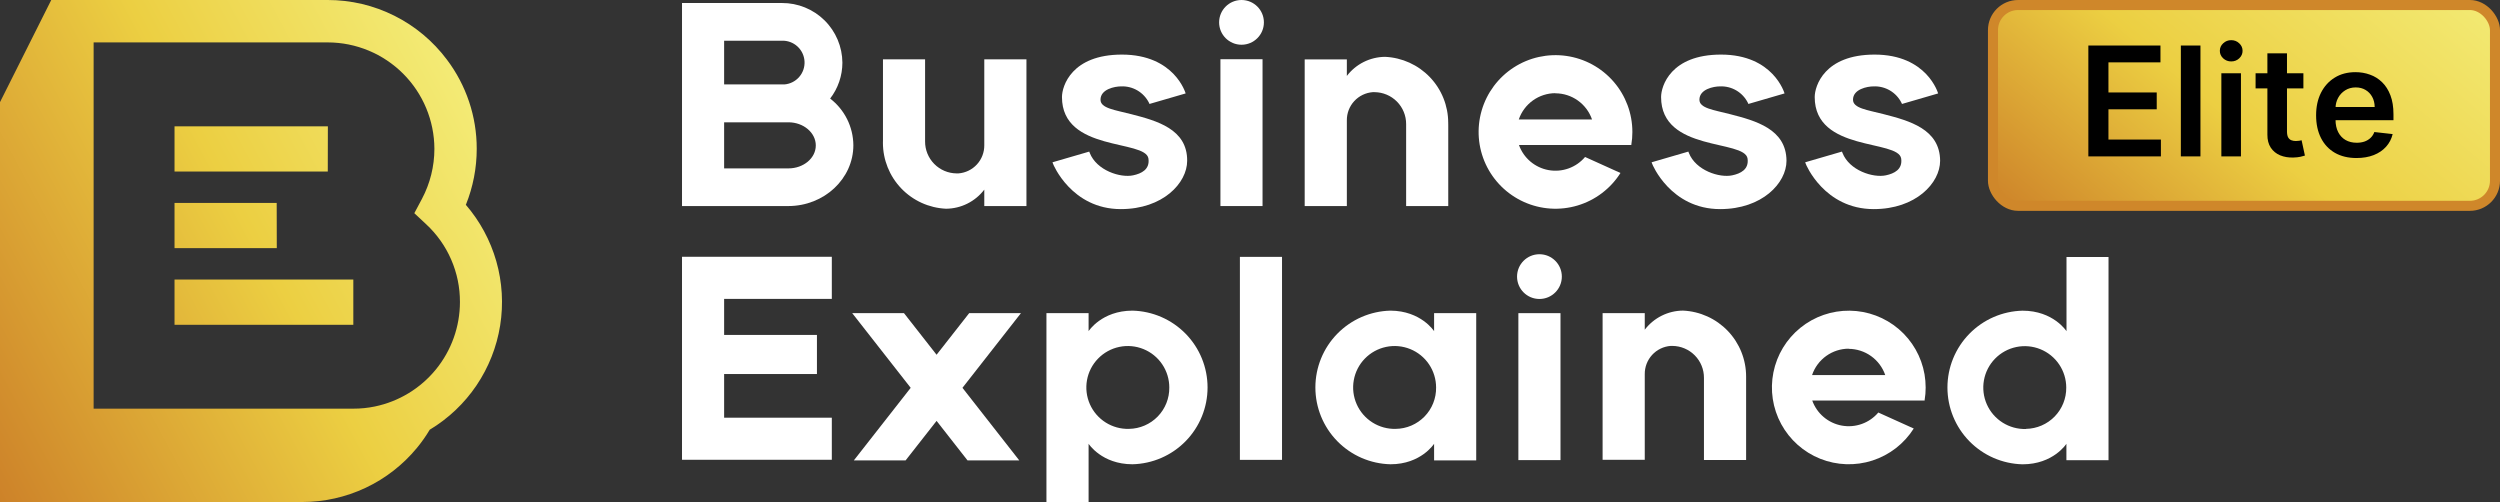
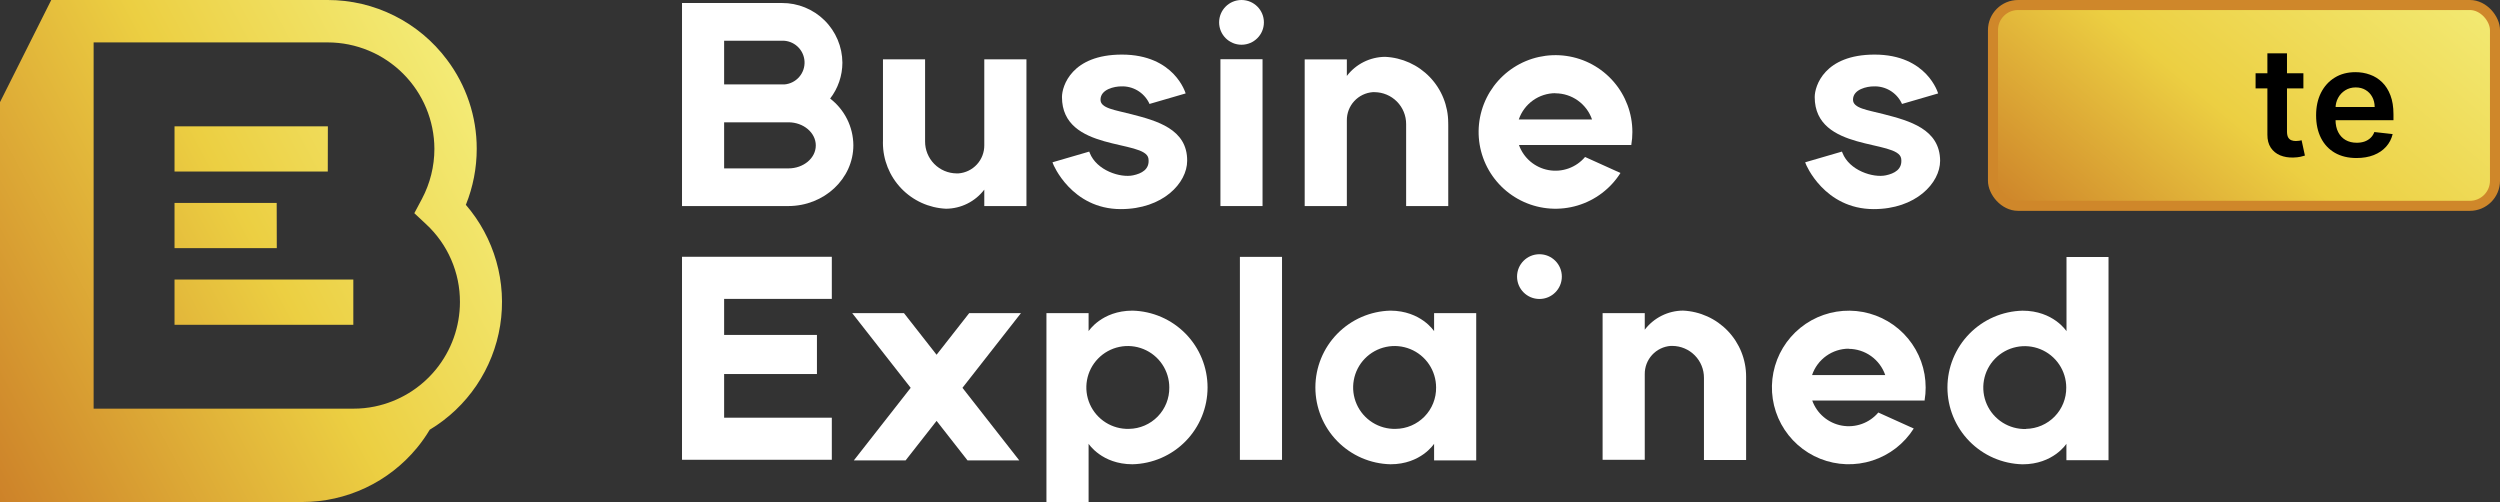
<svg xmlns="http://www.w3.org/2000/svg" width="249" height="50" viewBox="0 0 249 50" fill="none">
  <rect x="0" y="0" width="249" height="50" fill="#333333" stroke="none" />
  <rect x="198.5" y="0.5" width="50" height="20" rx="2.5" fill="url(#paint0_linear_2426_2896)" stroke="#CF872A" />
  <path d="M234.706 15.739C233.876 15.739 233.159 15.566 232.555 15.221C231.954 14.872 231.492 14.38 231.169 13.743C230.845 13.104 230.684 12.351 230.684 11.484C230.684 10.632 230.845 9.884 231.169 9.241C231.496 8.594 231.953 8.091 232.539 7.731C233.124 7.368 233.813 7.187 234.604 7.187C235.114 7.187 235.596 7.269 236.049 7.435C236.505 7.596 236.908 7.848 237.257 8.189C237.609 8.531 237.886 8.966 238.087 9.494C238.288 10.019 238.389 10.645 238.389 11.371V11.97H231.6V10.654H236.518C236.514 10.28 236.434 9.947 236.275 9.656C236.117 9.361 235.896 9.13 235.612 8.961C235.332 8.792 235.005 8.707 234.631 8.707C234.232 8.707 233.881 8.804 233.579 8.998C233.277 9.189 233.042 9.44 232.873 9.753C232.707 10.062 232.623 10.402 232.619 10.772V11.921C232.619 12.403 232.707 12.816 232.884 13.161C233.06 13.503 233.306 13.765 233.622 13.948C233.939 14.128 234.309 14.218 234.733 14.218C235.017 14.218 235.274 14.178 235.504 14.099C235.734 14.017 235.934 13.896 236.103 13.738C236.272 13.58 236.399 13.384 236.486 13.15L238.308 13.355C238.193 13.837 237.974 14.258 237.65 14.617C237.33 14.973 236.921 15.25 236.421 15.447C235.921 15.642 235.35 15.739 234.706 15.739Z" fill="black" />
  <path d="M229.418 7.295V8.804H224.656V7.295H229.418ZM225.832 5.31H227.784V13.086C227.784 13.348 227.823 13.55 227.902 13.69C227.985 13.826 228.093 13.92 228.226 13.97C228.359 14.021 228.506 14.046 228.668 14.046C228.79 14.046 228.902 14.037 229.002 14.019C229.107 14.001 229.186 13.985 229.24 13.97L229.569 15.496C229.464 15.532 229.315 15.572 229.121 15.615C228.931 15.658 228.697 15.683 228.42 15.69C227.931 15.705 227.491 15.631 227.099 15.469C226.707 15.304 226.396 15.049 226.166 14.704C225.94 14.358 225.828 13.927 225.832 13.409V5.31Z" fill="black" />
-   <path d="M221.247 15.577V7.295H223.199V15.577H221.247ZM222.228 6.119C221.919 6.119 221.653 6.017 221.43 5.812C221.207 5.603 221.096 5.353 221.096 5.062C221.096 4.768 221.207 4.518 221.43 4.313C221.653 4.104 221.919 4 222.228 4C222.541 4 222.807 4.104 223.026 4.313C223.249 4.518 223.36 4.768 223.36 5.062C223.36 5.353 223.249 5.603 223.026 5.812C222.807 6.017 222.541 6.119 222.228 6.119Z" fill="black" />
-   <path d="M219.165 4.534V15.577H217.213V4.534H219.165Z" fill="black" />
-   <path d="M208 15.577V4.534H215.182V6.211H210.001V9.209H214.81V10.886H210.001V13.9H215.226V15.577H208Z" fill="black" />
+   <path d="M219.165 4.534V15.577H217.213H219.165Z" fill="black" />
  <path d="M46.406 20.387C47.117 18.618 47.482 16.73 47.482 14.823C47.488 11.613 46.442 8.489 44.504 5.929C43.123 4.088 41.333 2.593 39.274 1.564C37.215 0.535 34.945 -0.001 32.643 6.10802e-07H5.105L0 10.174V50H30.095C32.28 50.001 34.438 49.518 36.415 48.587C38.391 47.655 40.137 46.297 41.526 44.611C41.997 44.04 42.424 43.435 42.802 42.799C44.658 41.685 46.247 40.179 47.458 38.387C48.669 36.594 49.474 34.558 49.815 32.422C50.156 30.285 50.025 28.1 49.432 26.02C48.838 23.939 47.797 22.014 46.38 20.379L46.406 20.387ZM37.323 40.489C36.623 40.633 35.91 40.704 35.196 40.702H9.325V4.224H32.656C35.466 4.23 38.16 5.349 40.148 7.335C42.136 9.321 43.257 12.014 43.266 14.823C43.266 16.56 42.841 18.27 42.028 19.804L41.267 21.233L42.445 22.335C43.511 23.324 44.361 24.523 44.94 25.857C45.52 27.191 45.816 28.631 45.81 30.085C45.808 32.531 44.962 34.901 43.416 36.796C41.87 38.691 39.718 39.995 37.323 40.489ZM27.568 24.717H17.383V20.213H27.559L27.568 24.717ZM17.383 27.843H35.191V32.348H17.383V27.843ZM32.647 17.086H17.383V12.582H32.656L32.647 17.086Z" fill="url(#paint1_linear_2426_2896)" />
  <path d="M82.849 29.769V25.575H67.928V25.583V29.769V33.359V37.253V41.603V45.793H72.123H82.849V41.603H72.123V37.253H81.367V33.359H72.123V29.769H82.849Z" fill="white" />
  <path d="M127.689 25.584H123.494V45.802H127.689V25.584Z" fill="white" />
-   <path d="M155.425 31.19H151.23V45.827H155.425V31.19Z" fill="white" />
  <path d="M125.749 5.898H121.555V20.523H125.749V5.898Z" fill="white" />
  <path d="M123.655 4.456C124.887 4.456 125.885 3.459 125.885 2.228C125.885 0.998 124.887 0 123.655 0C122.423 0 121.424 0.998 121.424 2.228C121.424 3.459 122.423 4.456 123.655 4.456Z" fill="white" />
  <path d="M153.328 29.778C154.56 29.778 155.559 28.78 155.559 27.549C155.559 26.319 154.56 25.321 153.328 25.321C152.096 25.321 151.098 26.319 151.098 27.549C151.098 28.78 152.096 29.778 153.328 29.778Z" fill="white" />
  <path d="M85.042 45.856H90.197L93.283 41.92L96.365 45.856H101.52L95.861 38.627L101.685 31.19H96.53L93.283 35.333L90.037 31.19H84.881L90.705 38.627L85.042 45.856Z" fill="white" />
  <path d="M112.8 30.94C109.727 30.94 108.424 32.983 108.424 32.983V31.19H104.225V50H108.424V44.199C108.424 44.199 109.727 46.237 112.792 46.241C114.792 46.194 116.695 45.368 118.093 43.938C119.491 42.508 120.273 40.589 120.273 38.591C120.273 36.593 119.491 34.673 118.093 33.244C116.695 31.814 114.792 30.987 112.792 30.94H112.8ZM112.453 42.715C111.631 42.74 110.821 42.519 110.125 42.08C109.43 41.641 108.881 41.006 108.55 40.254C108.218 39.502 108.119 38.669 108.265 37.86C108.41 37.051 108.794 36.305 109.367 35.716C109.94 35.126 110.676 34.721 111.481 34.552C112.286 34.383 113.123 34.458 113.885 34.767C114.647 35.076 115.299 35.605 115.758 36.287C116.217 36.969 116.462 37.772 116.462 38.593C116.476 39.67 116.063 40.709 115.311 41.482C114.56 42.255 113.532 42.699 112.453 42.715Z" fill="white" />
  <path d="M142.836 31.19V32.983C142.836 32.983 141.537 30.957 138.493 30.94C136.493 30.987 134.59 31.814 133.192 33.244C131.794 34.673 131.012 36.593 131.012 38.591C131.012 40.589 131.794 42.508 133.192 43.938C134.59 45.368 136.493 46.194 138.493 46.241C141.537 46.241 142.836 44.199 142.836 44.199V45.857H147.031V31.19H142.836ZM139.026 42.715C138.204 42.74 137.394 42.519 136.698 42.08C136.003 41.641 135.454 41.006 135.123 40.254C134.791 39.502 134.692 38.669 134.838 37.86C134.983 37.051 135.367 36.305 135.94 35.716C136.513 35.126 137.249 34.721 138.054 34.552C138.859 34.383 139.696 34.458 140.458 34.767C141.22 35.076 141.872 35.605 142.331 36.287C142.79 36.969 143.035 37.772 143.035 38.593C143.043 39.127 142.945 39.658 142.747 40.154C142.55 40.651 142.256 41.104 141.883 41.486C141.509 41.869 141.064 42.175 140.573 42.386C140.081 42.597 139.553 42.709 139.018 42.715H139.026Z" fill="white" />
  <path d="M205.823 25.596V32.318V32.986C205.823 32.986 204.519 30.944 201.446 30.944C199.446 30.991 197.544 31.818 196.146 33.248C194.747 34.677 193.965 36.596 193.965 38.595C193.965 40.593 194.747 42.512 196.146 43.942C197.544 45.372 199.446 46.198 201.446 46.245C204.511 46.245 205.814 44.203 205.814 44.203V44.871V45.835H210.009V25.596H205.823ZM201.793 42.728C200.971 42.753 200.16 42.532 199.464 42.094C198.768 41.656 198.219 41.021 197.887 40.269C197.555 39.517 197.455 38.684 197.6 37.875C197.745 37.066 198.128 36.319 198.701 35.73C199.274 35.14 200.01 34.734 200.815 34.565C201.62 34.396 202.457 34.471 203.219 34.779C203.982 35.088 204.634 35.617 205.094 36.299C205.553 36.981 205.798 37.784 205.798 38.605C205.809 39.68 205.394 40.715 204.644 41.485C203.894 42.255 202.869 42.697 201.793 42.715V42.728Z" fill="white" />
  <path d="M82.683 9.817C83.473 8.792 83.902 7.534 83.903 6.24C83.891 4.655 83.251 3.139 82.121 2.025C80.992 0.912 79.466 0.291 77.879 0.3H67.928V20.523H78.51C82.087 20.523 84.995 17.804 84.995 14.464C84.988 13.565 84.776 12.679 84.376 11.874C83.975 11.069 83.397 10.366 82.683 9.817ZM77.879 4.055C78.449 4.036 79.003 4.241 79.424 4.625C79.845 5.009 80.098 5.542 80.131 6.11C80.164 6.679 79.972 7.237 79.598 7.667C79.224 8.096 78.697 8.363 78.129 8.409H72.123V4.055H77.879ZM78.527 16.772H72.123V12.181H77.879C78.01 12.181 78.142 12.181 78.273 12.181H78.527C80.029 12.181 81.253 13.217 81.253 14.485C81.253 15.753 80.029 16.772 78.527 16.772Z" fill="white" />
  <path d="M144.242 12.227C144.241 10.535 143.587 8.909 142.417 7.686C141.246 6.463 139.648 5.738 137.956 5.661C137.217 5.667 136.49 5.841 135.83 6.171C135.169 6.5 134.593 6.977 134.146 7.564V6.663V5.915H129.947V20.523H134.146V11.986C134.139 11.279 134.401 10.595 134.88 10.074C135.359 9.553 136.018 9.233 136.724 9.179H136.902C137.742 9.185 138.545 9.523 139.136 10.12C139.726 10.717 140.056 11.524 140.051 12.363V20.523H144.246V12.489C144.237 12.392 144.242 12.312 144.242 12.227Z" fill="white" />
  <path d="M173.913 37.502C173.913 35.81 173.259 34.183 172.089 32.96C170.918 31.737 169.32 31.012 167.628 30.936C166.889 30.941 166.162 31.115 165.502 31.445C164.841 31.775 164.265 32.252 163.818 32.838V31.938V31.185H159.619V45.797H163.818V37.261C163.811 36.553 164.073 35.87 164.552 35.348C165.03 34.827 165.69 34.507 166.396 34.453H166.574C167.413 34.461 168.215 34.801 168.804 35.399C169.393 35.996 169.72 36.803 169.714 37.641V45.818H173.913V37.751C173.913 37.667 173.913 37.586 173.913 37.502Z" fill="white" />
  <path d="M87.939 14.223C87.94 15.915 88.594 17.542 89.764 18.765C90.935 19.988 92.533 20.713 94.225 20.789C94.964 20.784 95.691 20.61 96.351 20.28C97.012 19.95 97.588 19.473 98.035 18.887V19.787V20.523H102.234V5.911H98.035V14.464C98.042 15.171 97.78 15.855 97.301 16.377C96.823 16.898 96.163 17.218 95.457 17.271H95.279C94.44 17.264 93.638 16.924 93.049 16.326C92.46 15.728 92.133 14.922 92.138 14.084V5.911H87.944V13.974C87.944 14.058 87.939 14.139 87.939 14.223Z" fill="white" />
-   <path d="M172.31 11.369C170.676 10.946 169.262 10.786 169.262 9.932C169.262 8.879 170.68 8.604 171.306 8.604C171.878 8.579 172.445 8.719 172.939 9.009C173.432 9.299 173.831 9.725 174.087 10.236L174.138 10.354L177.74 9.306C177.74 9.306 176.652 5.437 171.412 5.437C166.396 5.437 165.444 8.579 165.444 9.665C165.444 15.162 173.791 13.864 174.058 15.8C174.206 16.878 173.355 17.288 172.534 17.462C171.264 17.736 168.898 16.984 168.208 15.225L168.161 15.098L164.5 16.164L164.555 16.312C164.555 16.354 166.392 20.827 171.328 20.827C175.514 20.827 177.935 18.231 177.935 16.011C177.914 12.853 174.875 12.029 172.31 11.369Z" fill="white" />
  <path d="M187.611 11.369C185.973 10.946 184.559 10.786 184.559 9.932C184.559 8.879 185.977 8.604 186.603 8.604C187.175 8.579 187.742 8.719 188.236 9.009C188.729 9.299 189.128 9.725 189.384 10.236L189.439 10.354L193.037 9.306C193.037 9.306 191.954 5.437 186.709 5.437C181.697 5.437 180.745 8.579 180.745 9.665C180.745 15.162 189.092 13.864 189.359 15.8C189.507 16.878 188.656 17.288 187.835 17.462C186.565 17.736 184.195 16.984 183.509 15.225L183.458 15.098L179.797 16.164L179.852 16.312C179.852 16.354 181.689 20.827 186.624 20.827C190.815 20.827 193.236 18.231 193.236 16.011C193.215 12.853 190.176 12.029 187.611 11.369Z" fill="white" />
  <path d="M112.663 11.369C111.025 10.946 109.611 10.786 109.611 9.932C109.611 8.879 111.029 8.604 111.656 8.604C112.228 8.579 112.794 8.719 113.288 9.009C113.781 9.299 114.18 9.725 114.437 10.236L114.487 10.354L118.09 9.306C118.09 9.306 117.002 5.437 111.74 5.437C106.729 5.437 105.772 8.579 105.772 9.665C105.772 15.162 114.119 13.864 114.386 15.8C114.534 16.878 113.687 17.288 112.862 17.462C111.592 17.736 109.226 16.984 108.536 15.225L108.49 15.098L104.828 16.164L104.883 16.312C104.883 16.354 106.72 20.827 111.635 20.827C115.821 20.827 118.242 18.231 118.242 16.011C118.263 12.853 115.224 12.029 112.663 11.369Z" fill="white" />
  <path d="M157.873 15.635C157.435 16.153 156.867 16.547 156.228 16.776C155.589 17.005 154.901 17.062 154.233 16.941C153.565 16.819 152.941 16.524 152.423 16.085C151.906 15.645 151.514 15.078 151.287 14.439H162.482C162.485 14.423 162.485 14.408 162.482 14.392C162.551 13.986 162.585 13.574 162.584 13.162V13.141C162.584 11.298 161.918 9.518 160.708 8.127C159.499 6.736 157.828 5.828 156.002 5.569C154.176 5.31 152.317 5.719 150.769 6.719C149.22 7.72 148.085 9.245 147.572 11.014C147.059 12.784 147.202 14.679 147.976 16.351C148.75 18.023 150.103 19.36 151.785 20.116C153.467 20.872 155.365 20.997 157.132 20.466C158.898 19.936 160.413 18.786 161.399 17.229L157.873 15.635ZM154.91 9.293C155.715 9.293 156.501 9.545 157.156 10.013C157.812 10.48 158.305 11.141 158.567 11.902H151.27C151.529 11.138 152.021 10.475 152.677 10.004C153.333 9.534 154.119 9.281 154.927 9.28L154.91 9.293Z" fill="white" />
  <path d="M187.08 41.087C186.642 41.604 186.075 41.997 185.436 42.225C184.798 42.454 184.11 42.51 183.443 42.389C182.775 42.268 182.152 41.973 181.635 41.534C181.118 41.096 180.726 40.529 180.498 39.891H191.694C191.694 39.891 191.694 39.861 191.694 39.844C191.762 39.438 191.796 39.026 191.795 38.614V38.593C191.795 38.156 191.758 37.721 191.685 37.29C191.381 35.531 190.47 33.932 189.11 32.773C187.75 31.614 186.026 30.966 184.238 30.944C182.45 30.921 180.711 31.523 179.321 32.647C177.931 33.771 176.979 35.345 176.63 37.097C176.281 38.849 176.556 40.667 177.408 42.237C178.261 43.807 179.636 45.03 181.296 45.693C182.957 46.356 184.797 46.418 186.498 45.868C188.199 45.318 189.654 44.19 190.61 42.681L187.08 41.087ZM184.117 34.745C184.922 34.747 185.707 34.999 186.362 35.468C187.017 35.936 187.509 36.597 187.77 37.358H180.481C180.739 36.593 181.231 35.928 181.887 35.456C182.543 34.985 183.33 34.73 184.138 34.728L184.117 34.745Z" fill="white" />
  <defs>
    <linearGradient id="paint0_linear_2426_2896" x1="198.464" y1="20.544" x2="228.626" y2="-15.67" gradientUnits="userSpaceOnUse">
      <stop stop-color="#CD8229" />
      <stop offset="0.468" stop-color="#ECCF42" />
      <stop offset="1" stop-color="#F3EA74" />
    </linearGradient>
    <linearGradient id="paint1_linear_2426_2896" x1="0" y1="50" x2="52.55" y2="21.963" gradientUnits="userSpaceOnUse">
      <stop stop-color="#CD8229" />
      <stop offset="0.584" stop-color="#ECCF42" />
      <stop offset="1" stop-color="#F3EA74" />
    </linearGradient>
  </defs>
</svg>